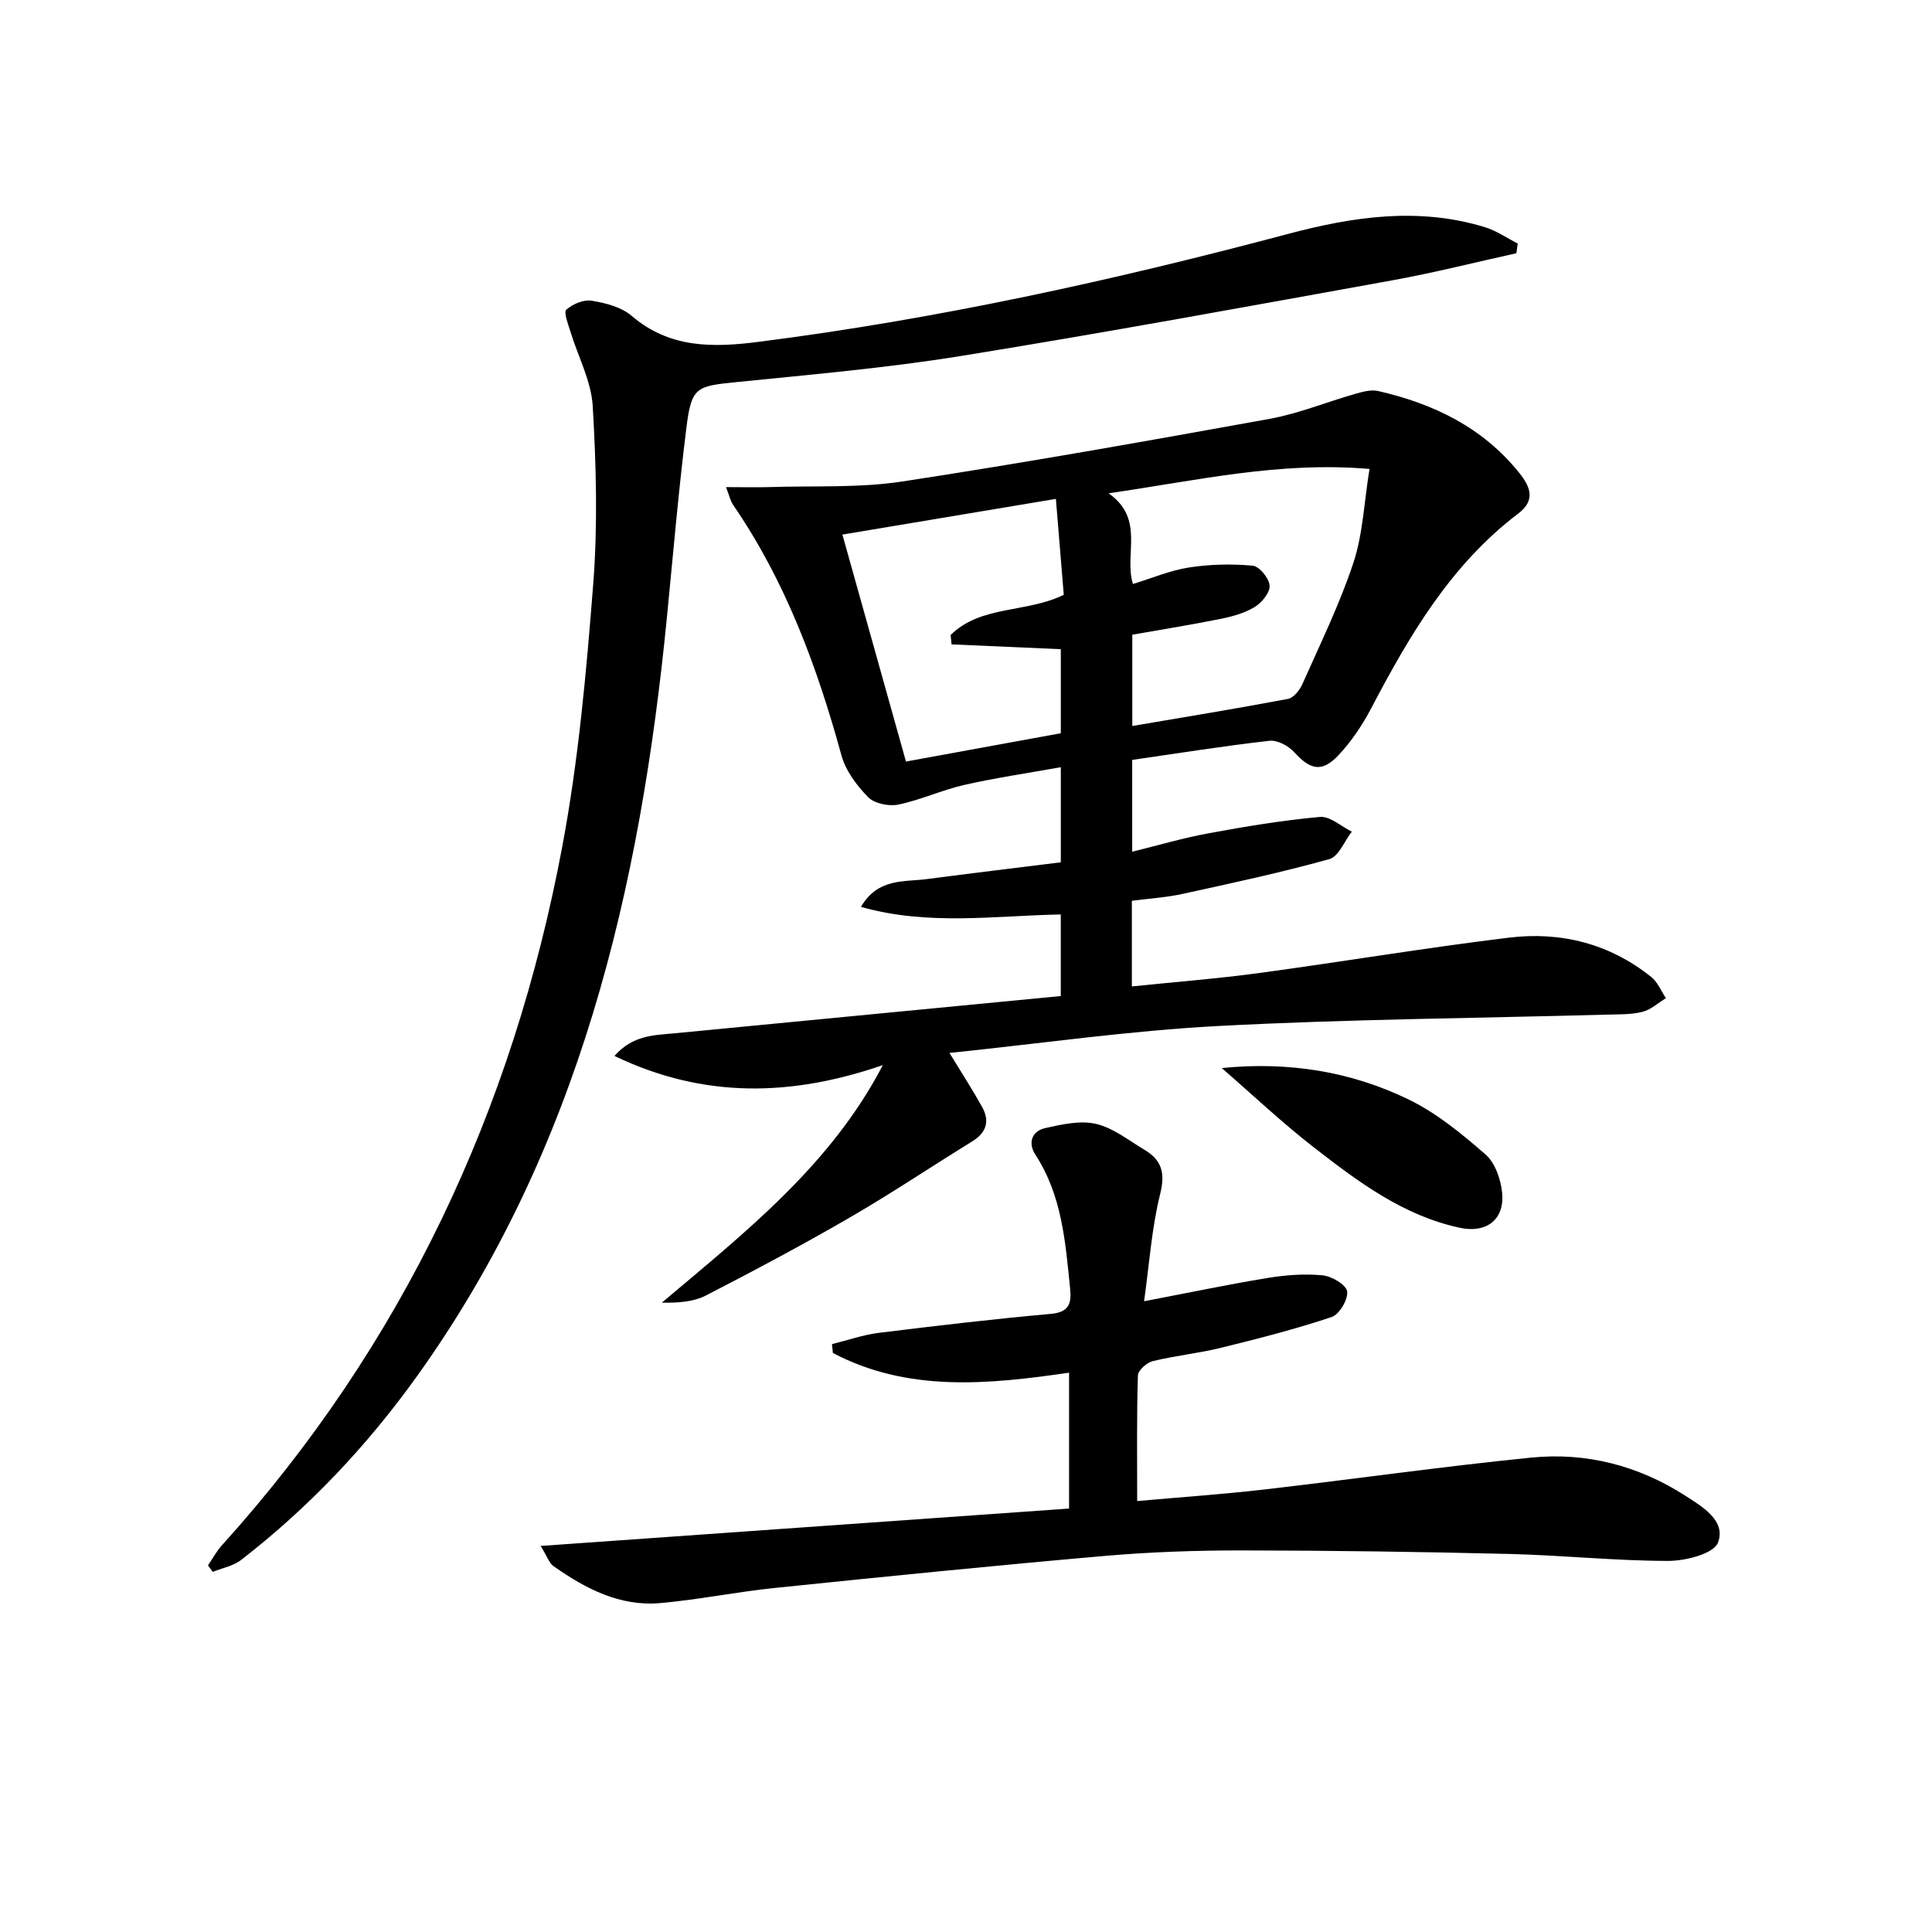
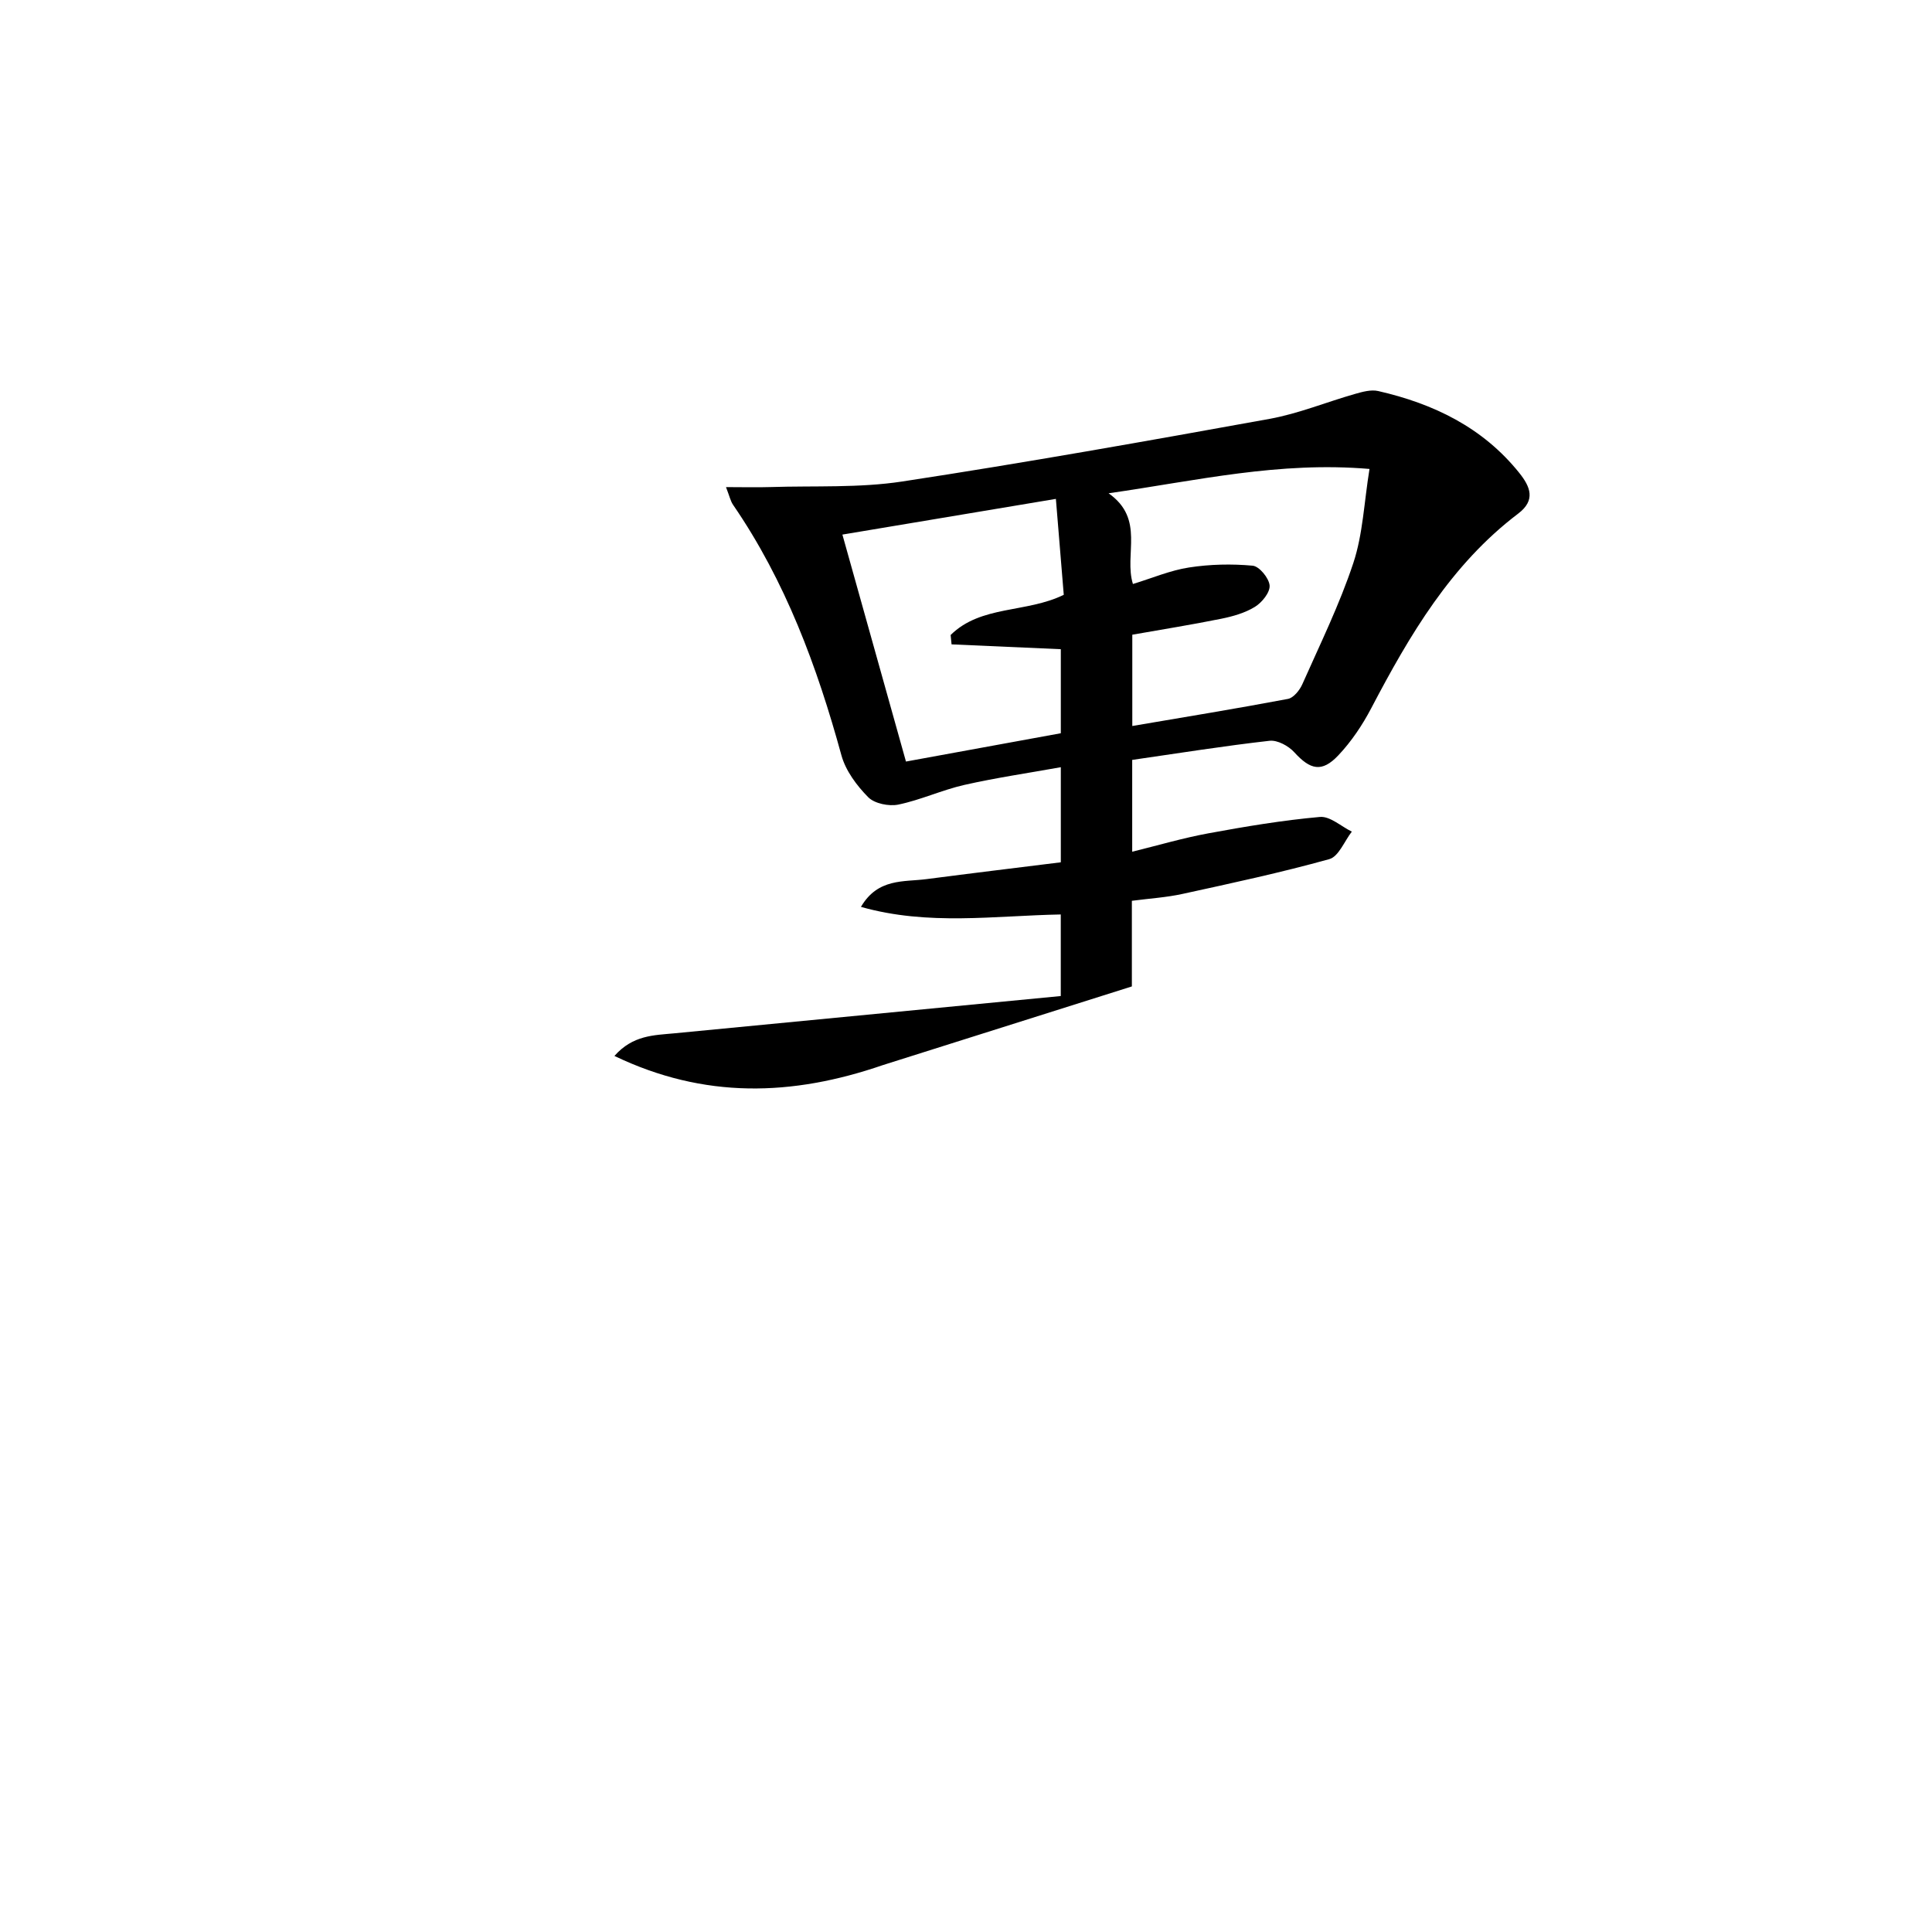
<svg xmlns="http://www.w3.org/2000/svg" enable-background="new 0 0 400 400" viewBox="0 0 400 400">
-   <path d="m182.78 220.52c-18.81 6.47-36.97 7.03-55.57-1.9 3.82-4.32 8.18-4.28 12.38-4.68 26.6-2.56 53.19-5.13 80.03-7.72 0-5.99 0-11.22 0-16.89-13.73.25-27.42 2.38-41.37-1.57 3.51-5.99 8.87-5.13 13.59-5.75 9.19-1.2 18.39-2.31 27.79-3.48 0-6.79 0-12.86 0-19.69-6.79 1.22-13.44 2.19-19.98 3.67-4.62 1.05-9.02 3.11-13.65 4.07-1.95.4-4.94-.2-6.25-1.53-2.37-2.4-4.66-5.47-5.54-8.66-5.04-18.38-11.57-36.05-22.44-51.88-.52-.76-.72-1.75-1.46-3.66 3.48 0 6.36.08 9.23-.01 9.09-.29 18.32.21 27.25-1.15 25.43-3.88 50.76-8.39 76.07-12.97 6-1.09 11.77-3.48 17.67-5.16 1.55-.44 3.33-.94 4.81-.6 11.46 2.62 21.65 7.53 29.2 16.94 2.31 2.88 3.45 5.66-.22 8.44-13.93 10.56-22.49 25.17-30.42 40.29-1.83 3.49-4.11 6.89-6.8 9.74-3.42 3.63-5.82 3.02-9.14-.63-1.19-1.31-3.48-2.55-5.1-2.37-9.4 1.06-18.75 2.56-28.45 3.96v19.01c5.32-1.31 10.5-2.84 15.78-3.81 7.65-1.41 15.34-2.7 23.08-3.39 2.1-.19 4.4 1.96 6.61 3.04-1.53 1.96-2.72 5.15-4.65 5.69-10.02 2.79-20.21 4.98-30.38 7.2-3.37.74-6.85.95-10.51 1.43v17.73c8.95-.93 17.67-1.6 26.32-2.77 17.27-2.34 34.46-5.23 51.76-7.33 10.74-1.31 20.84 1.24 29.46 8.15 1.33 1.06 2.04 2.9 3.03 4.38-1.62.98-3.13 2.41-4.89 2.84-2.38.59-4.94.5-7.42.57-26.78.74-53.59.94-80.33 2.35-18.37.97-36.64 3.61-55.69 5.58 2.57 4.22 4.78 7.63 6.75 11.17 1.64 2.94.91 5.33-2.07 7.16-8.46 5.21-16.71 10.76-25.3 15.73-9.78 5.67-19.77 10.99-29.82 16.16-2.6 1.34-5.79 1.53-9.12 1.49 17.32-14.63 35.01-28.51 45.76-49.19zm46.74-118.39c7.61 5.35 3.14 12.66 5.04 18.78 4.03-1.23 7.75-2.83 11.62-3.42 4.32-.67 8.82-.77 13.17-.37 1.37.12 3.39 2.58 3.51 4.1.11 1.43-1.58 3.52-3.04 4.42-2.06 1.27-4.58 1.98-7 2.47-6.12 1.24-12.3 2.22-18.39 3.3v18.9c11.03-1.88 21.65-3.61 32.23-5.61 1.15-.22 2.41-1.78 2.96-3.01 3.69-8.32 7.73-16.54 10.58-25.15 1.97-5.95 2.21-12.48 3.34-19.45-18.77-1.59-35.58 2.39-54.02 5.04zm-41.95 55.54c11.07-2.02 21.59-3.95 32.06-5.86 0-6.11 0-11.69 0-17.4-7.73-.34-15.18-.67-22.62-1-.06-.65-.13-1.3-.19-1.94 6.27-6.2 15.67-4.52 23.42-8.32-.53-6.49-1.07-12.99-1.63-19.86-15.07 2.52-29.36 4.91-44.2 7.39 4.44 15.84 8.71 31.1 13.16 46.99z" />
-   <path d="m313.95 52.43c-8.54 1.88-17.03 4.04-25.63 5.6-29.72 5.37-59.42 10.83-89.22 15.65-15.4 2.49-30.98 3.85-46.52 5.42-8.49.85-9.42 1.01-10.48 9.55-1.62 13.01-2.74 26.09-4.02 39.14-5.52 56.23-18.09 110.14-51.72 157.1-10.34 14.43-22.42 27.24-36.47 38.1-1.61 1.25-3.88 1.65-5.84 2.45-.33-.45-.66-.89-.99-1.34.95-1.39 1.76-2.92 2.88-4.16 37.44-41.43 60.24-90.1 70.47-144.66 3.36-17.89 4.99-36.17 6.41-54.35.95-12.21.61-24.59-.1-36.83-.31-5.24-3.07-10.33-4.64-15.51-.46-1.51-1.42-3.95-.82-4.48 1.3-1.17 3.58-2.12 5.24-1.85 2.87.47 6.14 1.3 8.26 3.12 7.88 6.76 16.84 6.6 26.27 5.4 37.11-4.73 73.54-12.74 109.65-22.35 13.49-3.59 27.05-5.6 40.77-1.39 2.38.73 4.53 2.24 6.78 3.38-.1.66-.19 1.34-.28 2.01z" />
-   <path d="m235.44 310.78c9.17-.82 17.74-1.41 26.26-2.39 18.45-2.13 36.86-4.76 55.34-6.61 11.36-1.14 22.18 1.66 31.83 7.86 3.5 2.25 8.55 5.17 6.82 9.74-.87 2.3-6.71 3.79-10.29 3.79-10.95-.01-21.9-1.17-32.86-1.44-18.43-.45-36.88-.71-55.32-.73-9.47-.01-18.98.31-28.41 1.13-22.82 1.99-45.62 4.29-68.41 6.64-7.92.81-15.76 2.43-23.69 3.13-8.36.74-15.48-2.98-22.09-7.63-.94-.66-1.35-2.05-2.69-4.2 37.16-2.63 73.27-5.19 109.41-7.74 0-9.89 0-18.83 0-28.13-16.86 2.46-33.41 4.07-48.9-4.08-.06-.61-.12-1.22-.19-1.83 3.24-.8 6.43-1.93 9.72-2.34 11.86-1.47 23.73-2.86 35.63-3.93 3.84-.35 4.26-2.28 3.95-5.3-.97-9.59-1.68-19.21-7.19-27.66-1.56-2.39-.78-4.87 2.04-5.5 3.44-.77 7.25-1.63 10.53-.87 3.56.83 6.73 3.41 10 5.35 3.55 2.11 4.37 4.74 3.28 9.12-1.78 7.16-2.27 14.65-3.34 22.25 9-1.72 17.25-3.45 25.56-4.82 3.73-.61 7.62-.91 11.37-.55 1.9.18 4.89 1.93 5.11 3.32.25 1.63-1.6 4.77-3.19 5.31-7.51 2.51-15.2 4.48-22.9 6.37-4.66 1.15-9.49 1.63-14.16 2.77-1.24.3-3.04 1.91-3.07 2.97-.26 8.46-.15 16.92-.15 26z" />
-   <path d="m252.95 221.13c13.83-1.39 26.69.71 38.6 6.46 5.84 2.82 11.08 7.13 16.01 11.43 1.99 1.73 3.17 5.16 3.44 7.94.54 5.52-3.23 8.4-8.65 7.26-11.79-2.49-21.14-9.54-30.34-16.67-6.61-5.14-12.72-10.92-19.06-16.42z" />
+   <path d="m182.78 220.52c-18.81 6.47-36.97 7.03-55.57-1.9 3.82-4.32 8.18-4.28 12.38-4.68 26.6-2.56 53.19-5.13 80.03-7.72 0-5.99 0-11.22 0-16.89-13.73.25-27.42 2.38-41.37-1.57 3.51-5.99 8.87-5.13 13.59-5.75 9.19-1.2 18.39-2.31 27.79-3.48 0-6.79 0-12.86 0-19.69-6.79 1.22-13.44 2.19-19.98 3.67-4.62 1.05-9.02 3.11-13.65 4.07-1.95.4-4.94-.2-6.25-1.53-2.37-2.4-4.66-5.47-5.54-8.66-5.04-18.38-11.57-36.05-22.44-51.88-.52-.76-.72-1.75-1.46-3.66 3.48 0 6.36.08 9.23-.01 9.09-.29 18.32.21 27.25-1.15 25.43-3.88 50.76-8.39 76.07-12.97 6-1.09 11.77-3.48 17.67-5.16 1.55-.44 3.33-.94 4.81-.6 11.46 2.62 21.65 7.53 29.2 16.94 2.31 2.88 3.45 5.66-.22 8.44-13.93 10.56-22.49 25.17-30.42 40.29-1.83 3.49-4.11 6.89-6.8 9.74-3.42 3.63-5.82 3.02-9.14-.63-1.19-1.31-3.48-2.55-5.1-2.37-9.4 1.06-18.75 2.56-28.45 3.96v19.01c5.32-1.31 10.5-2.84 15.78-3.81 7.65-1.41 15.34-2.7 23.08-3.39 2.1-.19 4.4 1.96 6.61 3.04-1.53 1.96-2.72 5.15-4.65 5.69-10.02 2.79-20.21 4.98-30.38 7.2-3.37.74-6.85.95-10.51 1.43v17.73zm46.74-118.39c7.61 5.35 3.14 12.66 5.04 18.78 4.03-1.23 7.75-2.83 11.62-3.42 4.32-.67 8.82-.77 13.17-.37 1.37.12 3.39 2.58 3.51 4.1.11 1.43-1.58 3.52-3.04 4.42-2.06 1.27-4.58 1.98-7 2.47-6.12 1.24-12.3 2.22-18.39 3.3v18.9c11.03-1.88 21.65-3.61 32.23-5.61 1.15-.22 2.41-1.78 2.96-3.01 3.69-8.32 7.73-16.54 10.58-25.15 1.97-5.95 2.21-12.48 3.34-19.45-18.77-1.59-35.58 2.39-54.02 5.04zm-41.95 55.54c11.07-2.02 21.59-3.95 32.06-5.86 0-6.11 0-11.69 0-17.4-7.73-.34-15.18-.67-22.62-1-.06-.65-.13-1.3-.19-1.94 6.27-6.2 15.67-4.52 23.42-8.32-.53-6.49-1.07-12.99-1.63-19.86-15.07 2.52-29.36 4.91-44.2 7.39 4.44 15.84 8.71 31.1 13.16 46.99z" />
</svg>